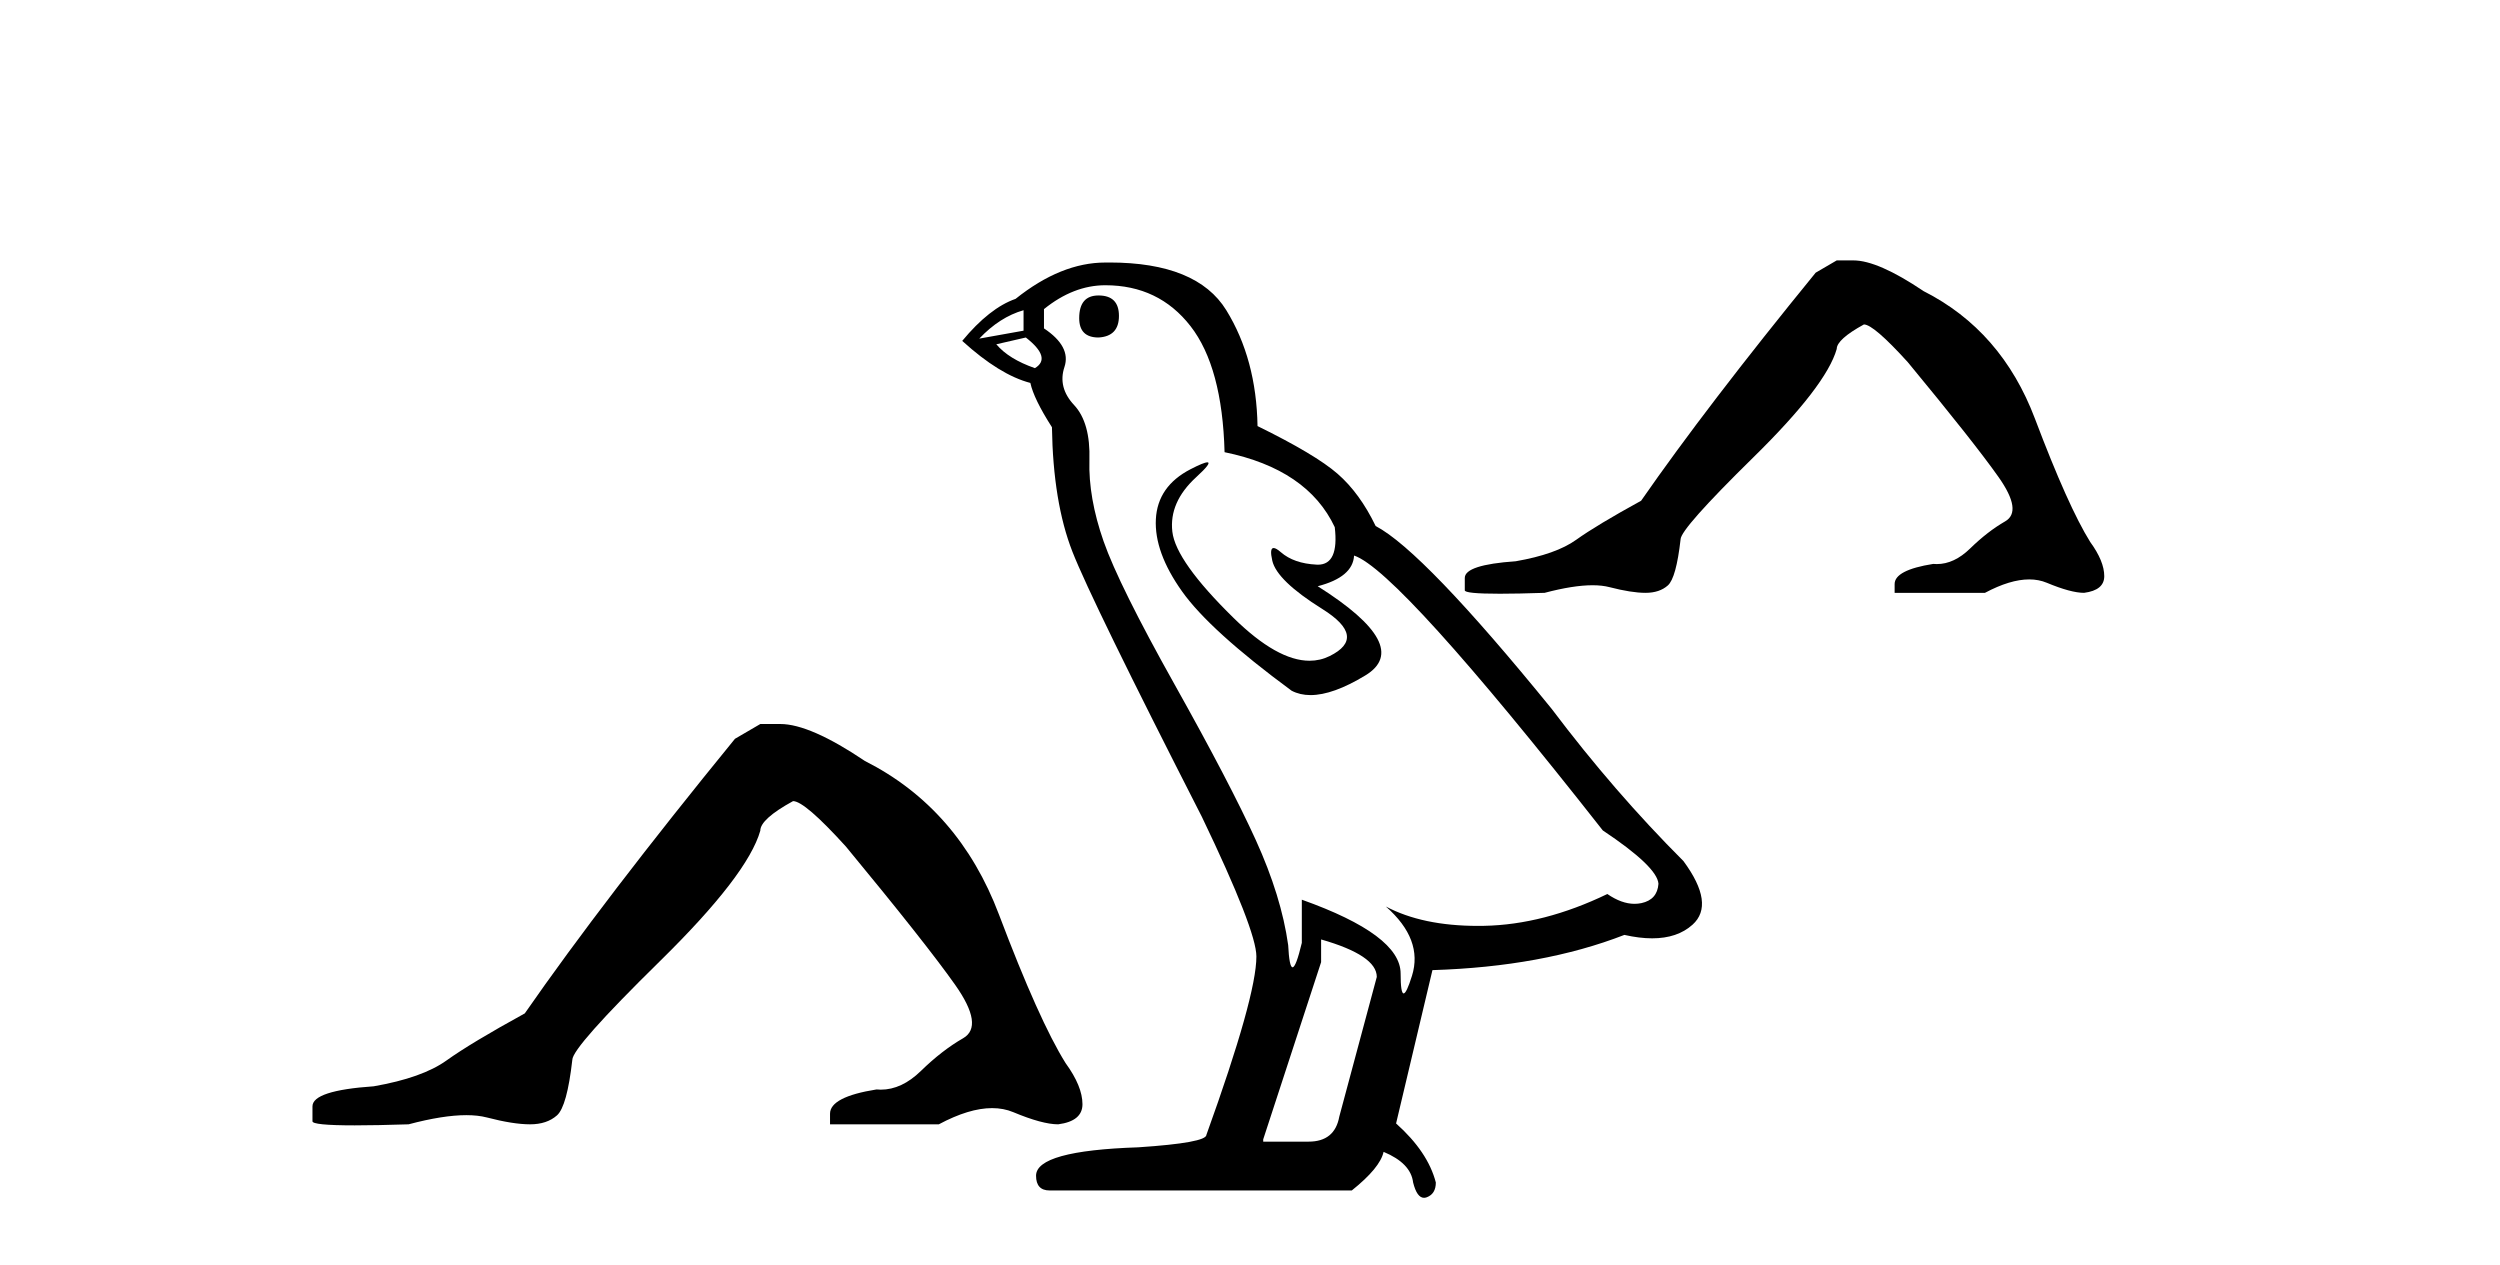
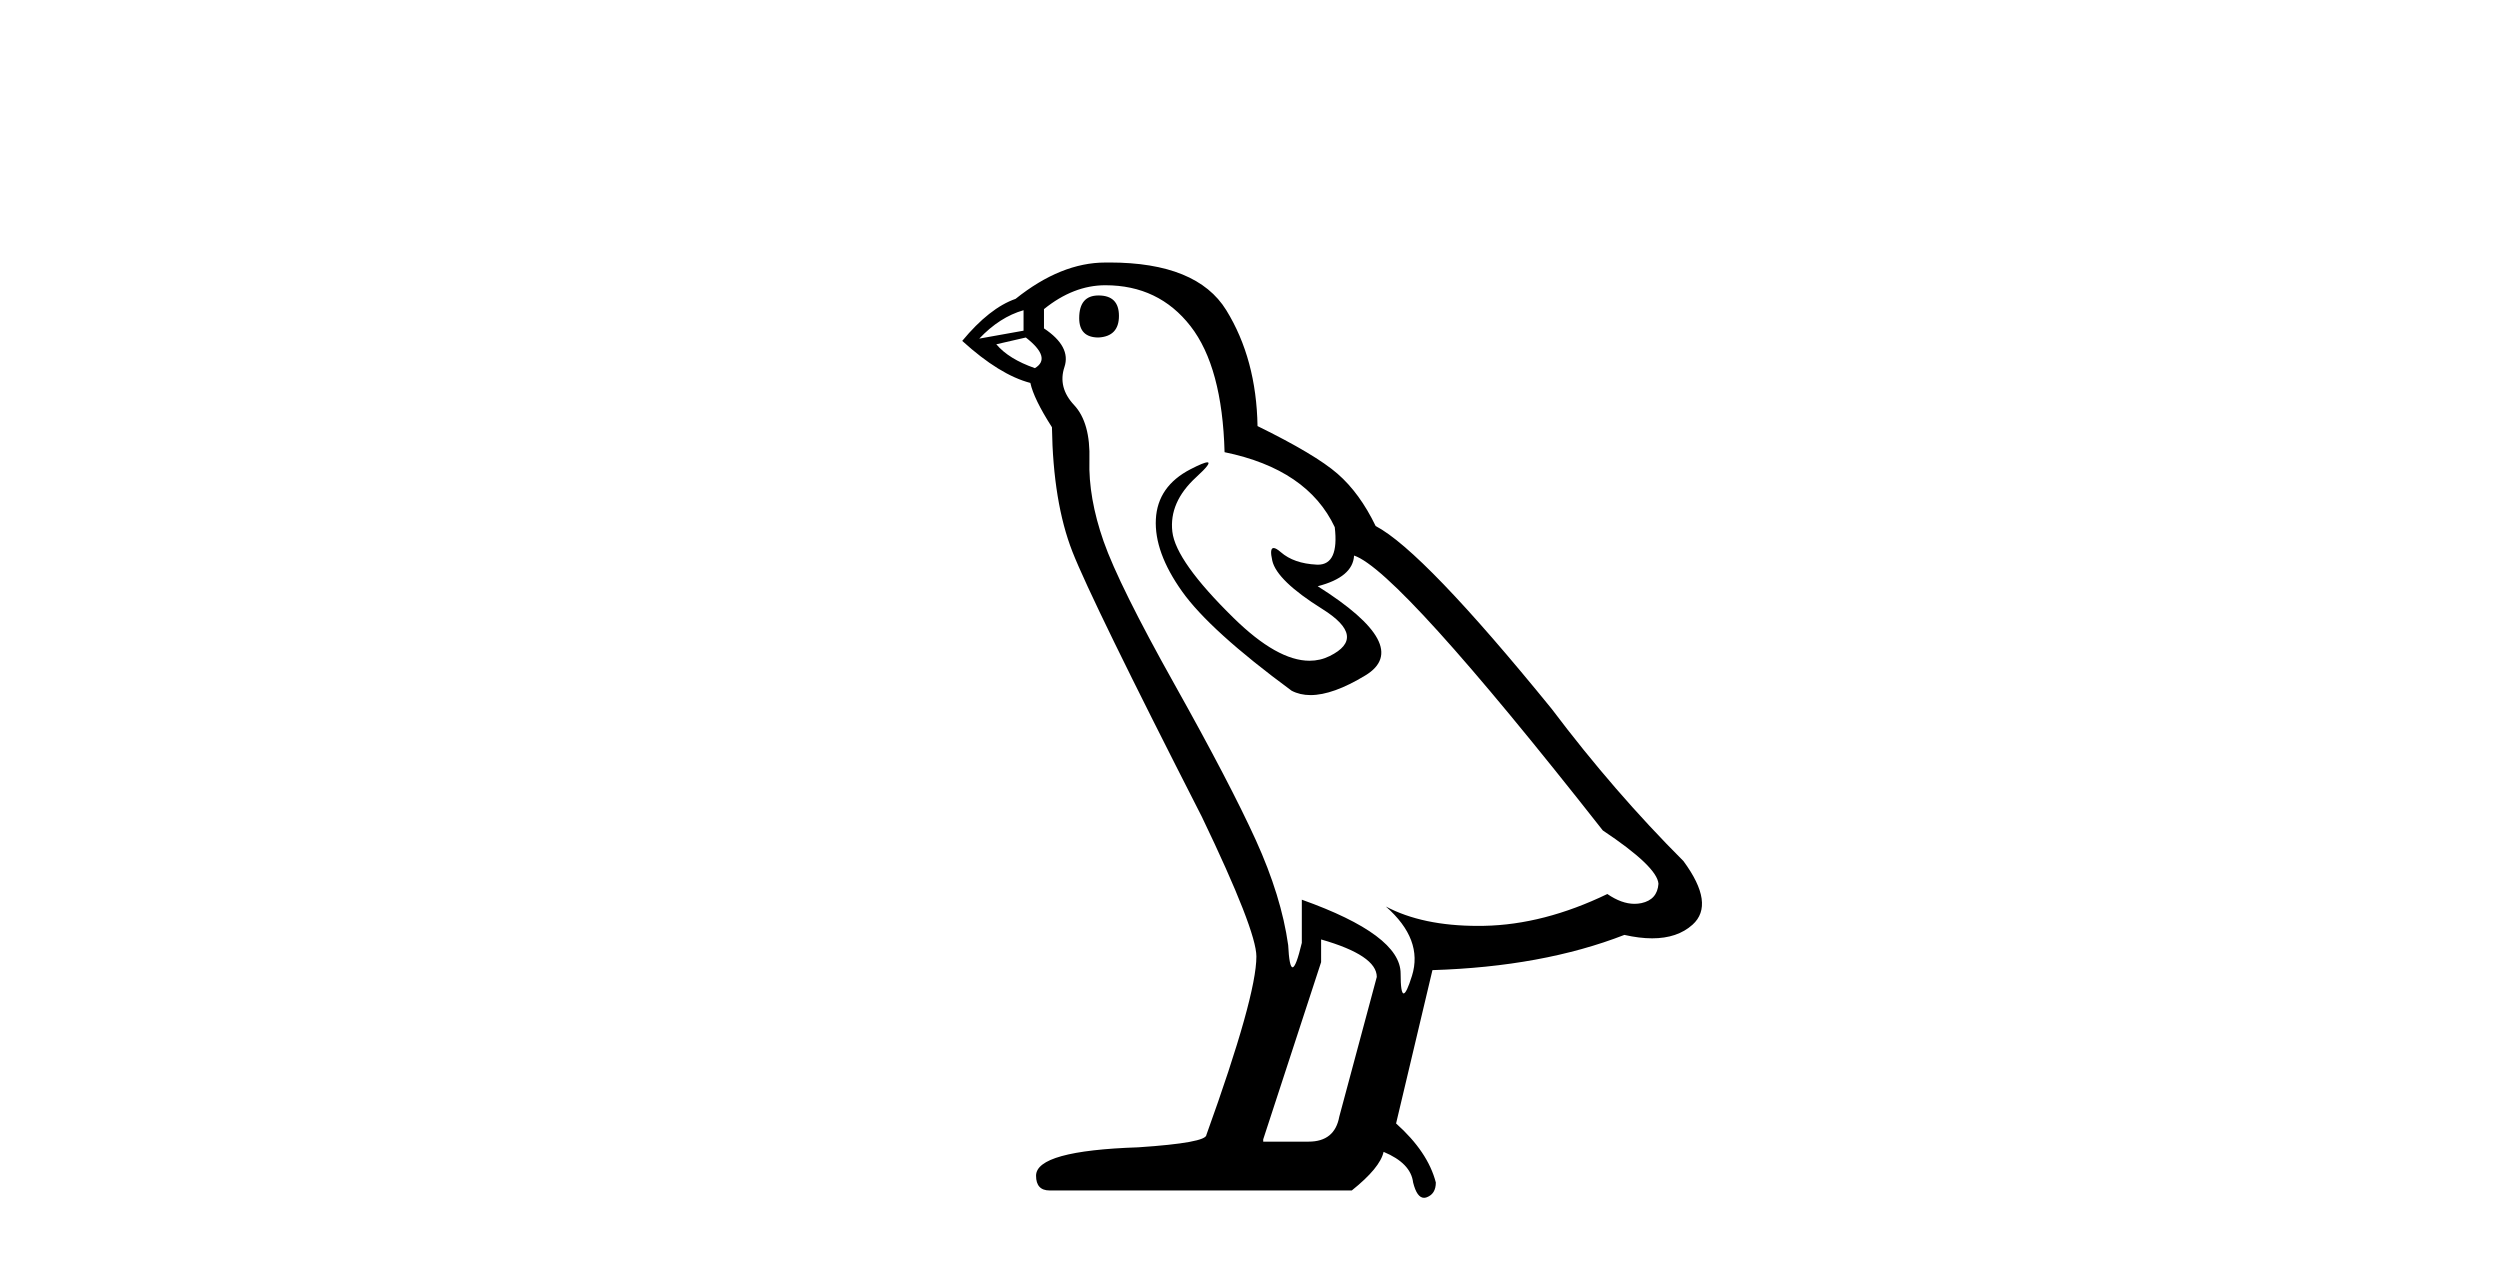
<svg xmlns="http://www.w3.org/2000/svg" width="81.0" height="41.0">
-   <path d="M 24.634 23.458 L 23.813 23.937 Q 19.569 29.138 17.003 32.834 Q 15.257 33.793 14.47 34.357 Q 13.683 34.922 12.109 35.196 Q 10.124 35.333 10.124 35.846 L 10.124 35.88 L 10.124 36.325 Q 10.101 36.462 11.493 36.462 Q 12.189 36.462 13.238 36.428 Q 14.356 36.131 15.109 36.131 Q 15.486 36.131 15.771 36.205 Q 16.626 36.428 17.174 36.428 Q 17.721 36.428 18.047 36.137 Q 18.372 35.846 18.543 34.34 Q 18.543 33.93 21.383 31.14 Q 24.224 28.351 24.634 26.914 Q 24.634 26.538 25.695 25.956 Q 26.072 25.956 27.406 27.427 Q 30.007 30.576 30.948 31.91 Q 31.889 33.245 31.205 33.639 Q 30.52 34.032 29.836 34.7 Q 29.215 35.305 28.538 35.305 Q 28.469 35.305 28.399 35.298 Q 26.893 35.538 26.893 36.085 L 26.893 36.428 L 30.418 36.428 Q 31.399 35.903 32.144 35.903 Q 32.517 35.903 32.83 36.034 Q 33.771 36.428 34.285 36.428 Q 35.072 36.325 35.072 35.777 Q 35.072 35.196 34.524 34.443 Q 33.669 33.074 32.368 29.635 Q 31.068 26.195 28.022 24.655 Q 26.243 23.458 25.284 23.458 Z" style="fill:#000000;stroke:none" />
  <path d="M 35.592 9.573 Q 34.966 9.573 34.966 10.309 Q 34.966 10.935 35.592 10.935 Q 36.254 10.898 36.254 10.235 Q 36.254 9.573 35.592 9.573 ZM 33.163 10.051 L 33.163 10.714 L 31.728 10.971 Q 32.39 10.272 33.163 10.051 ZM 33.237 10.935 Q 34.083 11.597 33.531 11.928 Q 32.685 11.634 32.28 11.155 L 33.237 10.935 ZM 35.813 9.242 Q 37.542 9.242 38.573 10.567 Q 39.603 11.891 39.676 14.651 Q 42.363 15.203 43.246 17.08 Q 43.389 18.296 42.699 18.296 Q 42.678 18.296 42.657 18.294 Q 41.921 18.258 41.498 17.89 Q 41.344 17.756 41.266 17.756 Q 41.128 17.756 41.222 18.166 Q 41.369 18.81 42.841 19.73 Q 44.313 20.65 43.08 21.257 Q 42.775 21.408 42.429 21.408 Q 41.382 21.408 39.971 20.024 Q 38.094 18.184 37.984 17.227 Q 37.873 16.271 38.756 15.461 Q 39.282 14.98 39.117 14.98 Q 39.005 14.98 38.573 15.203 Q 37.505 15.755 37.45 16.823 Q 37.395 17.89 38.297 19.159 Q 39.198 20.429 41.848 22.379 Q 42.119 22.521 42.461 22.521 Q 43.189 22.521 44.24 21.882 Q 45.785 20.944 42.694 18.994 Q 43.835 18.699 43.872 18 Q 45.307 18.478 51.931 26.906 Q 53.697 28.083 53.734 28.635 Q 53.697 29.15 53.182 29.261 Q 53.072 29.284 52.958 29.284 Q 52.541 29.284 52.078 28.966 Q 50.017 29.96 48.085 29.997 Q 47.984 29.999 47.884 29.999 Q 46.087 29.999 44.902 29.371 L 44.902 29.371 Q 46.116 30.438 45.748 31.616 Q 45.57 32.187 45.478 32.187 Q 45.38 32.187 45.38 31.542 Q 45.38 30.291 42.179 29.15 L 42.179 30.549 Q 41.99 31.34 41.879 31.34 Q 41.773 31.34 41.737 30.622 Q 41.516 29.04 40.688 27.218 Q 39.86 25.397 38.057 22.177 Q 36.254 18.957 35.757 17.54 Q 35.261 16.123 35.297 14.909 Q 35.334 13.695 34.801 13.124 Q 34.267 12.554 34.488 11.891 Q 34.709 11.229 33.825 10.64 L 33.825 10.015 Q 34.782 9.242 35.813 9.242 ZM 42.804 30.438 Q 44.608 30.954 44.608 31.653 L 43.393 36.179 Q 43.246 36.989 42.4 36.989 L 40.928 36.989 L 40.928 36.915 L 42.804 31.174 L 42.804 30.438 ZM 35.945 8.505 Q 35.879 8.505 35.813 8.506 Q 34.377 8.506 32.905 9.683 Q 32.059 9.978 31.176 11.045 Q 32.39 12.149 33.384 12.407 Q 33.494 12.922 34.083 13.842 Q 34.12 16.271 34.745 17.871 Q 35.371 19.472 38.94 26.464 Q 40.707 30.144 40.707 30.99 Q 40.707 32.278 39.088 36.768 Q 39.088 37.026 36.88 37.173 Q 33.568 37.283 33.568 38.093 Q 33.568 38.571 34.009 38.571 L 43.798 38.571 Q 44.718 37.835 44.828 37.32 Q 45.712 37.688 45.785 38.313 Q 45.909 38.809 46.138 38.809 Q 46.18 38.809 46.227 38.792 Q 46.521 38.681 46.521 38.313 Q 46.264 37.32 45.233 36.4 L 46.411 31.432 Q 49.98 31.322 52.63 30.291 Q 53.121 30.402 53.53 30.402 Q 54.347 30.402 54.838 29.96 Q 55.574 29.298 54.544 27.899 Q 52.299 25.654 50.275 22.968 Q 46.116 17.853 44.571 17.043 Q 44.056 15.976 43.338 15.351 Q 42.62 14.725 40.744 13.805 Q 40.707 11.634 39.732 10.051 Q 38.779 8.505 35.945 8.505 Z" style="fill:#000000;stroke:none" />
-   <path d="M 59.51 8.437 L 58.828 8.835 Q 55.303 13.155 53.172 16.224 Q 51.722 17.02 51.069 17.489 Q 50.415 17.958 49.108 18.185 Q 47.459 18.299 47.459 18.725 L 47.459 18.754 L 47.459 19.123 Q 47.44 19.237 48.596 19.237 Q 49.174 19.237 50.045 19.208 Q 50.974 18.962 51.599 18.962 Q 51.912 18.962 52.149 19.024 Q 52.859 19.208 53.314 19.208 Q 53.769 19.208 54.039 18.967 Q 54.309 18.725 54.451 17.475 Q 54.451 17.134 56.81 14.817 Q 59.169 12.501 59.51 11.307 Q 59.51 10.995 60.391 10.512 Q 60.703 10.512 61.812 11.734 Q 63.972 14.348 64.753 15.457 Q 65.535 16.565 64.967 16.892 Q 64.398 17.219 63.83 17.773 Q 63.314 18.276 62.752 18.276 Q 62.694 18.276 62.636 18.271 Q 61.386 18.469 61.386 18.924 L 61.386 19.208 L 64.313 19.208 Q 65.128 18.773 65.747 18.773 Q 66.056 18.773 66.317 18.882 Q 67.098 19.208 67.524 19.208 Q 68.178 19.123 68.178 18.668 Q 68.178 18.185 67.723 17.56 Q 67.013 16.423 65.933 13.567 Q 64.853 10.711 62.323 9.432 Q 60.846 8.437 60.05 8.437 Z" style="fill:#000000;stroke:none" />
</svg>